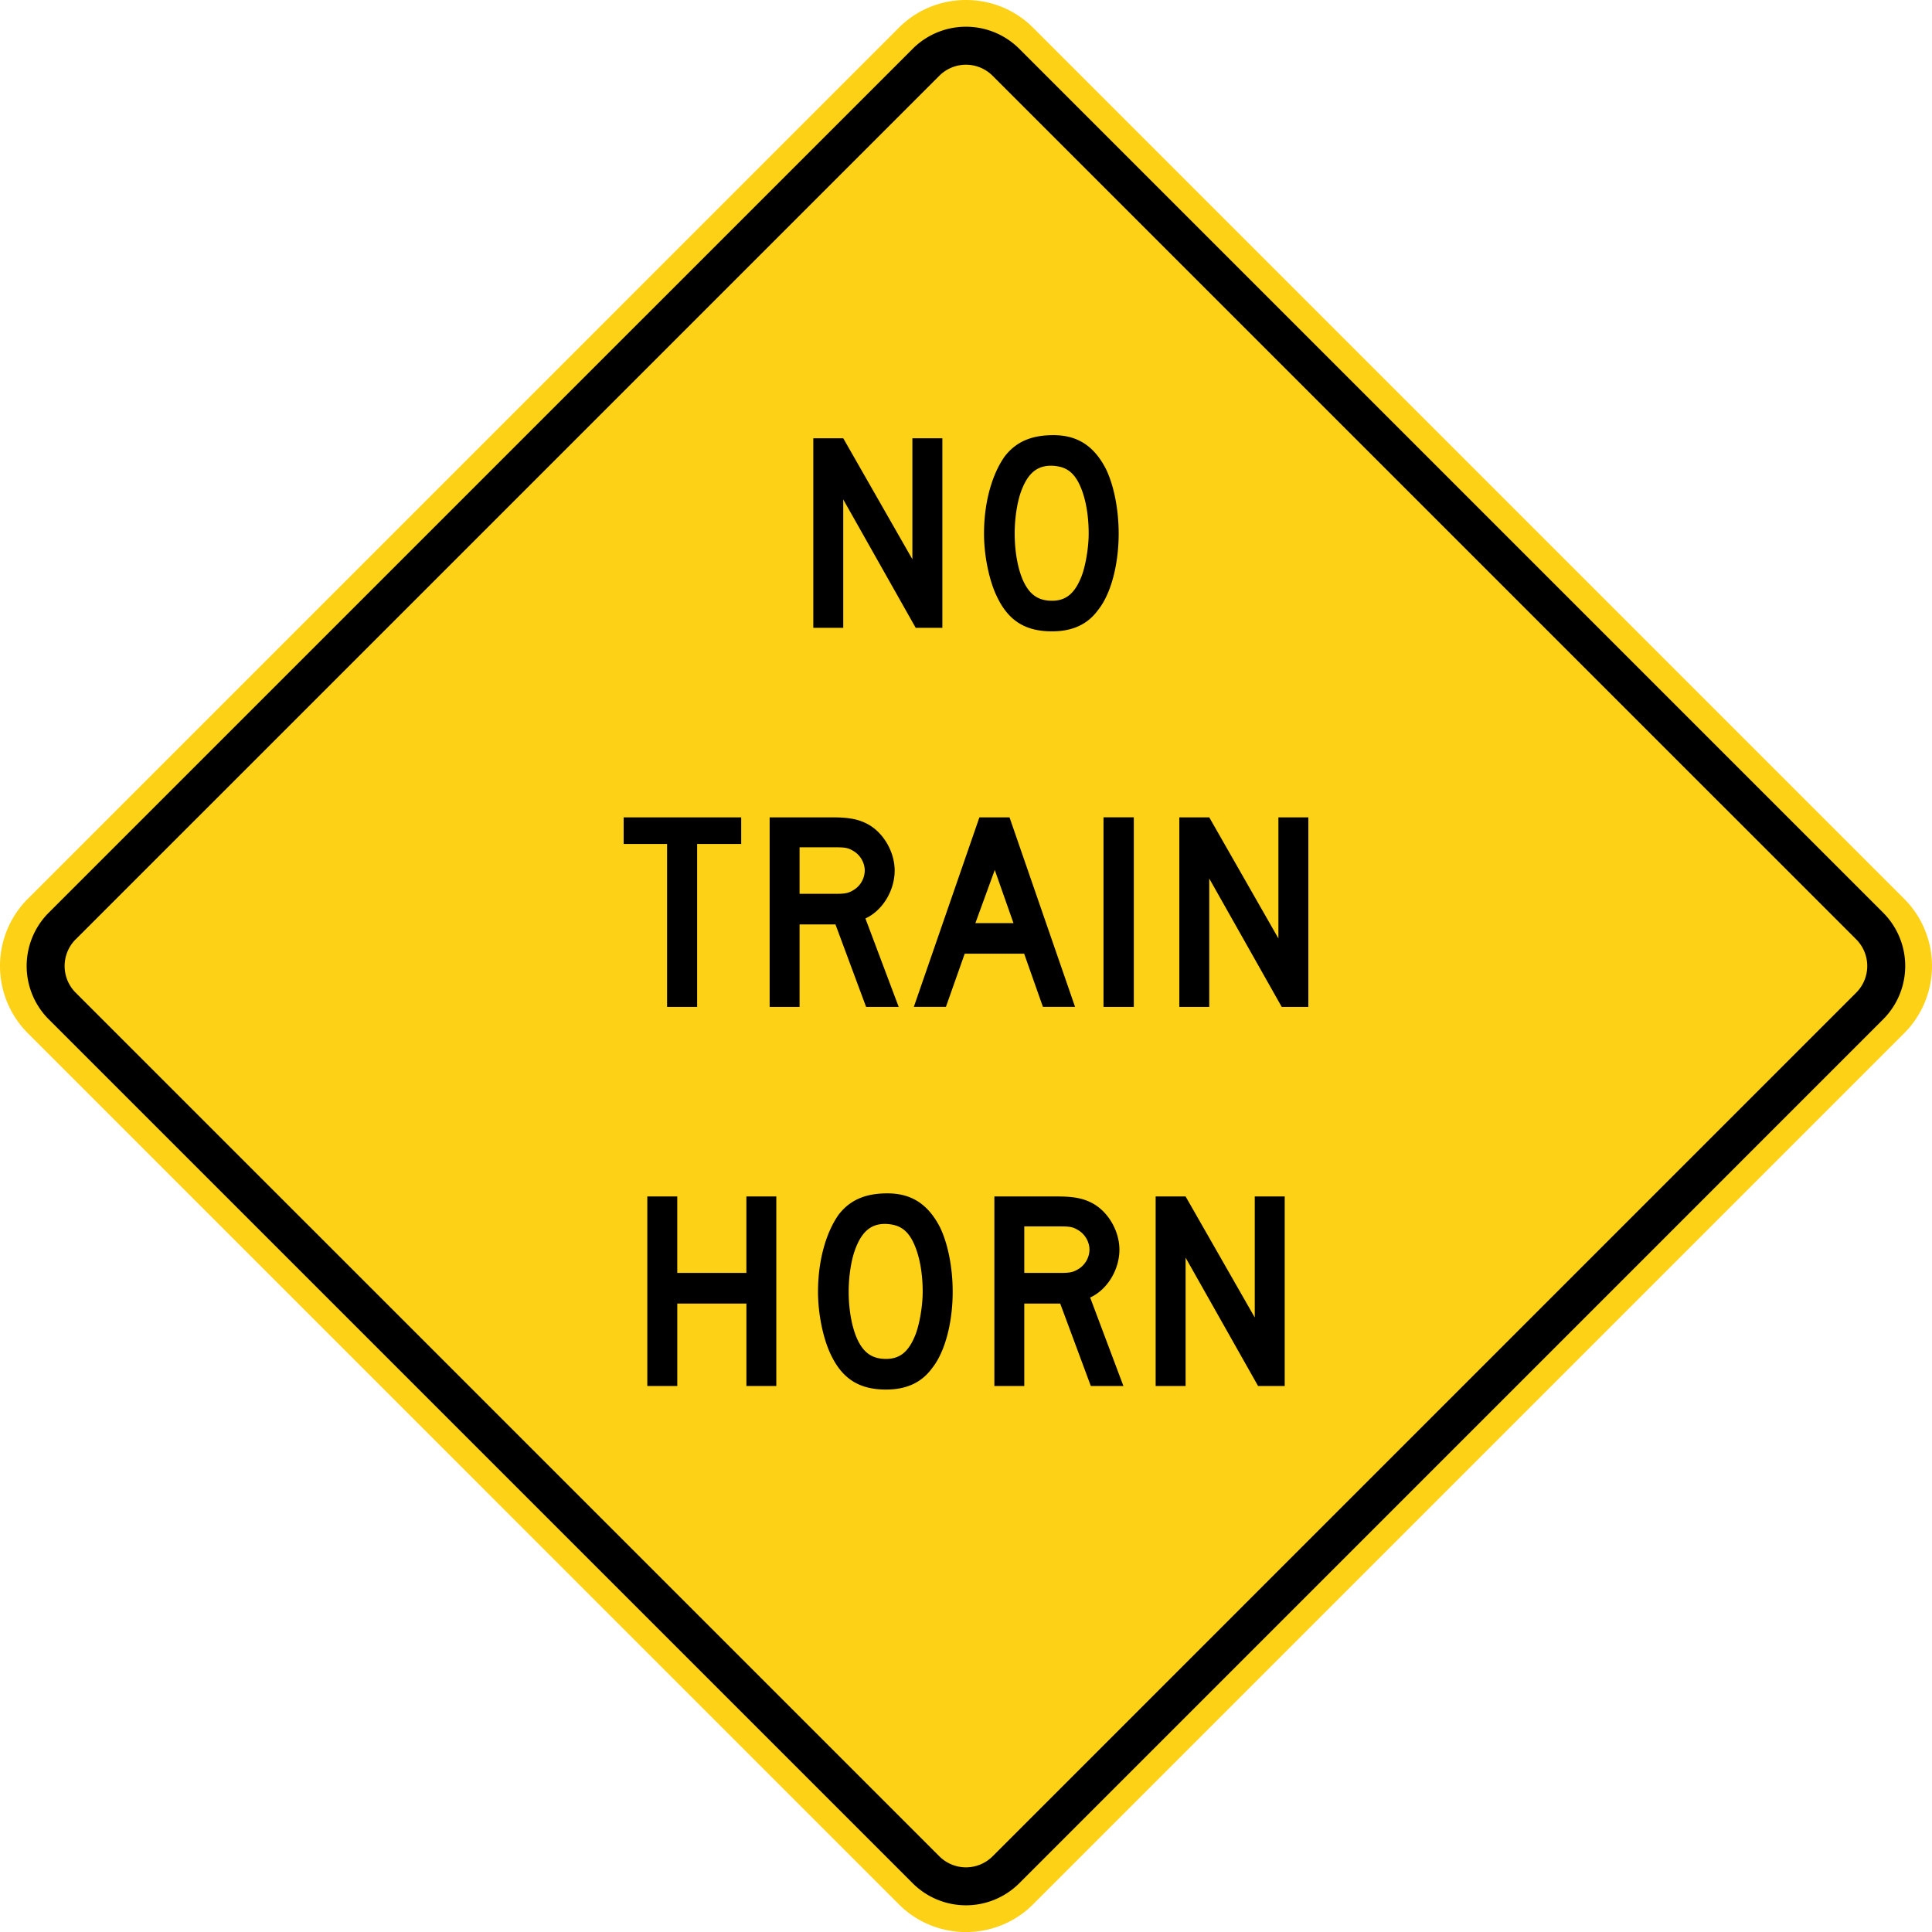
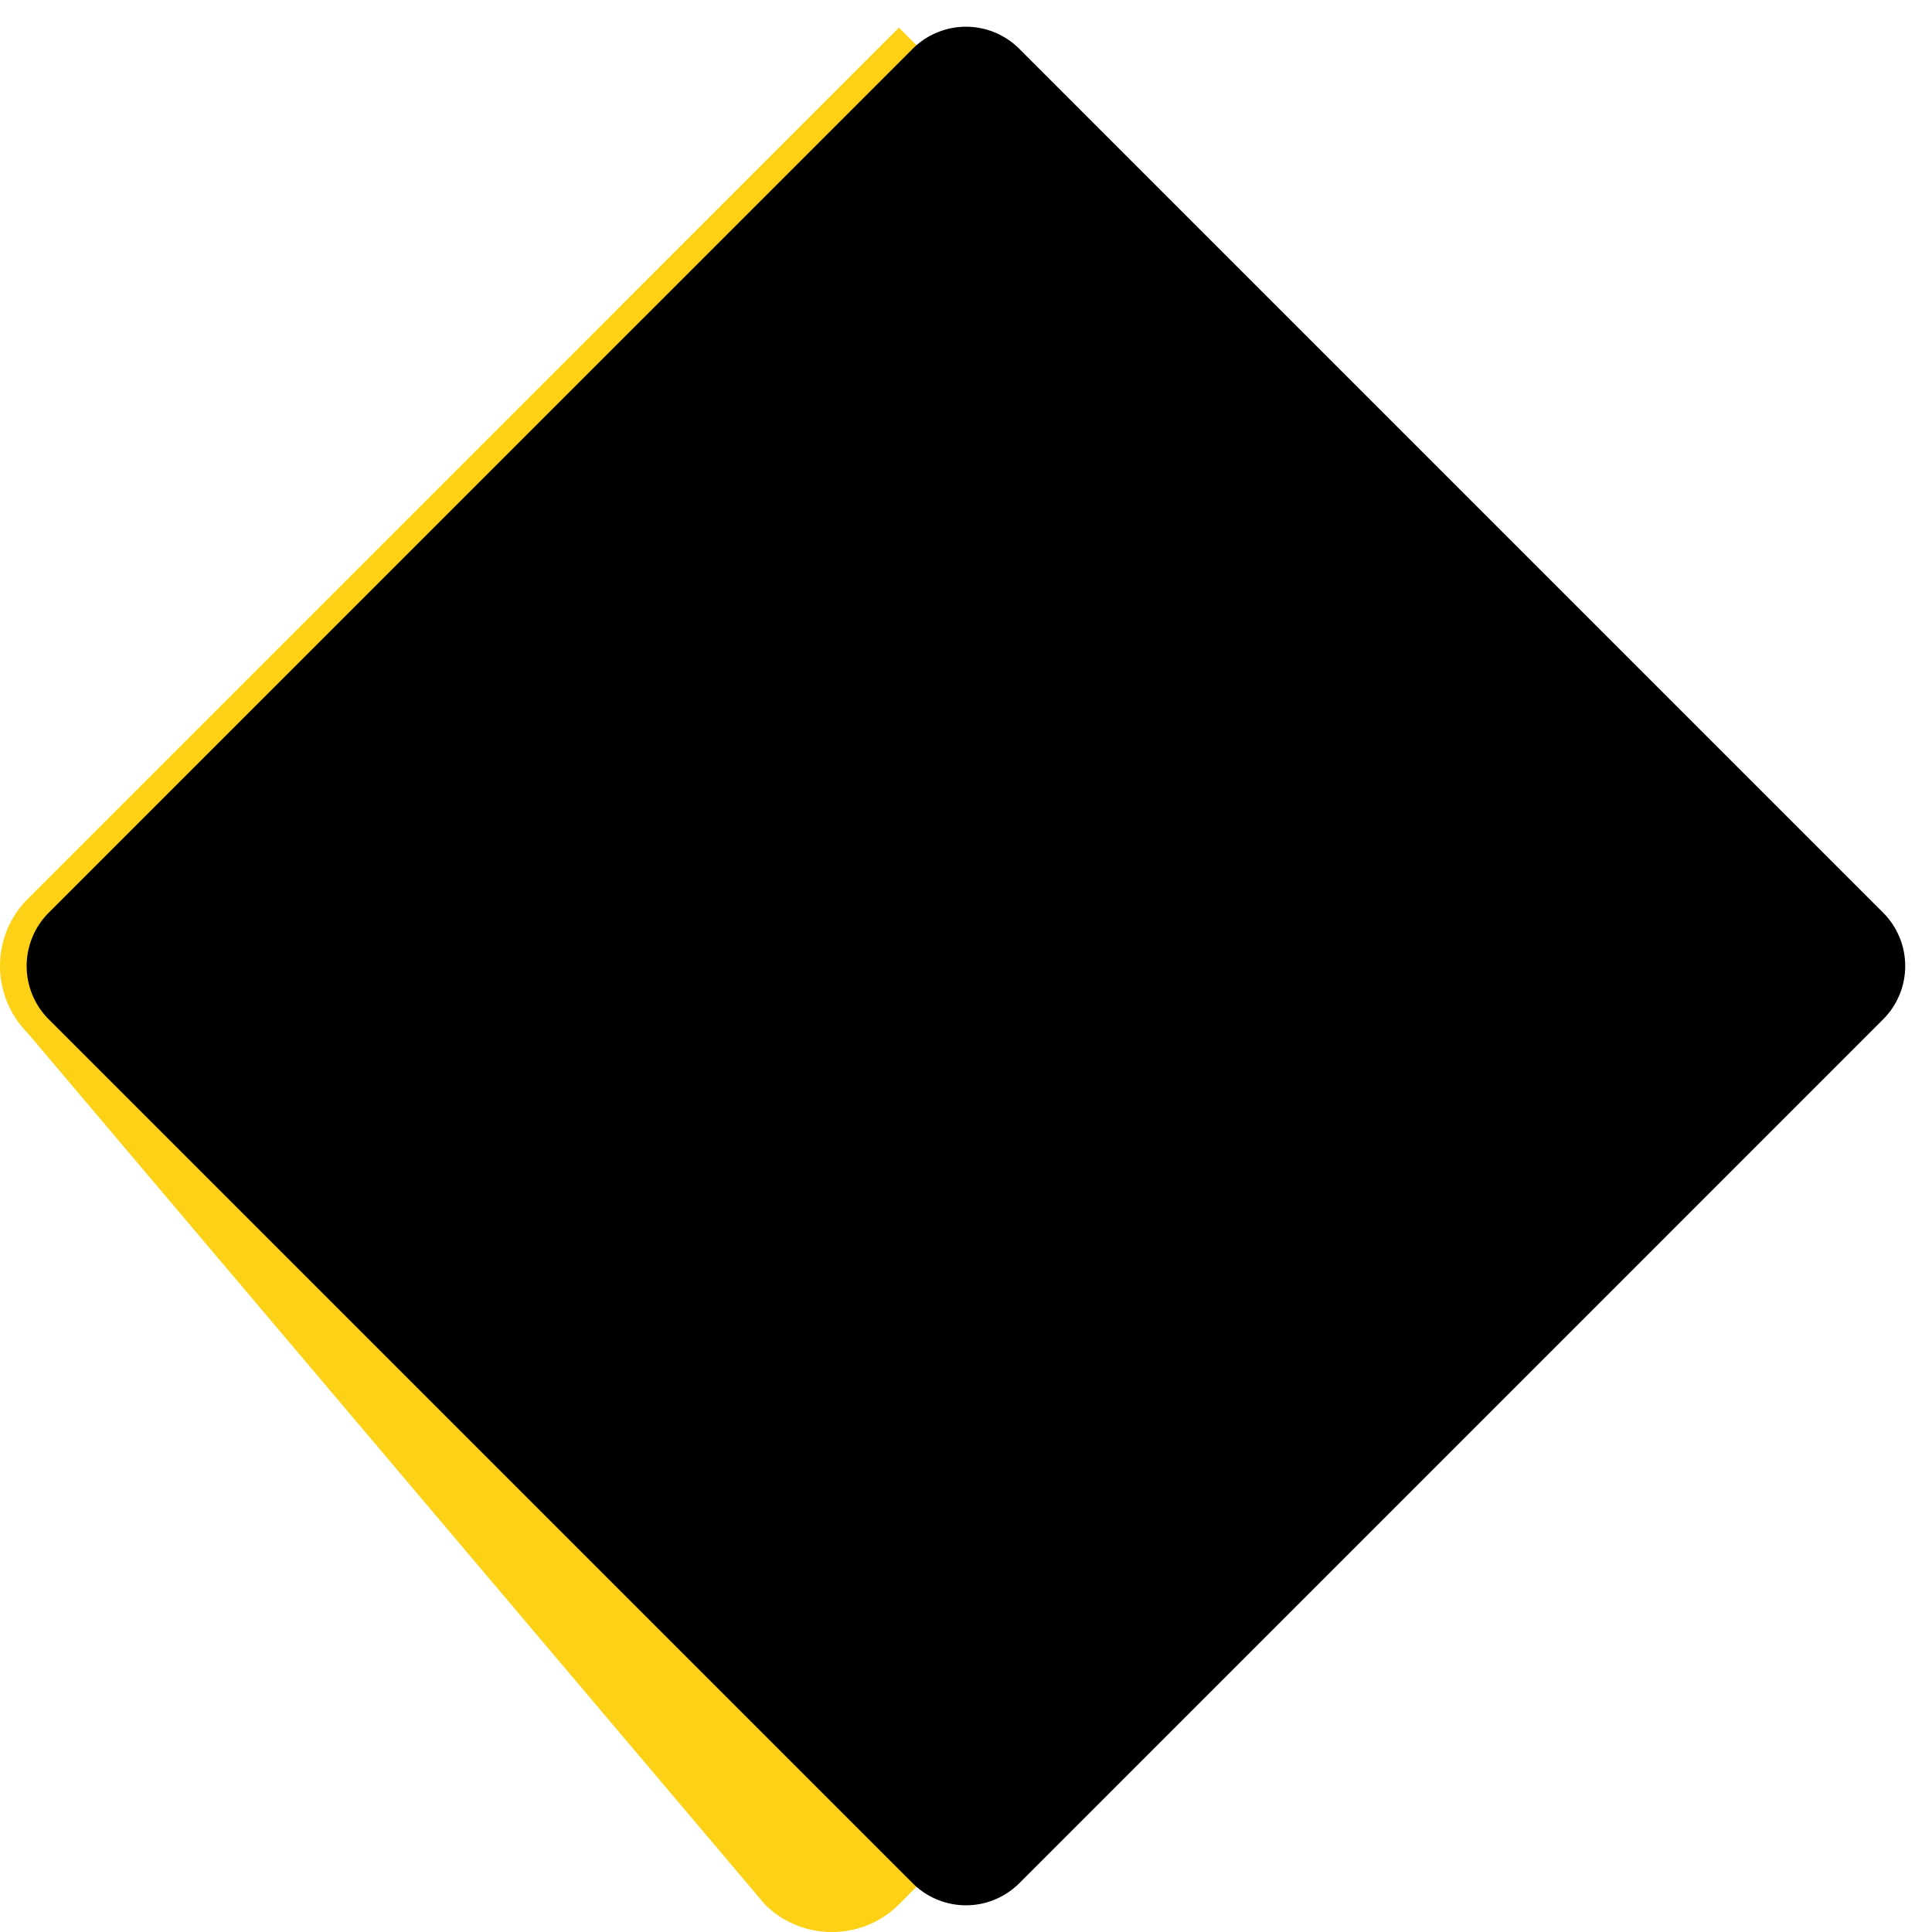
<svg xmlns="http://www.w3.org/2000/svg" width="89.999" height="90.001" xml:space="preserve">
-   <path d="m1.288 41.877 40.588-40.59c1.718-1.716 4.53-1.716 6.245 0l40.59 40.59a4.432 4.432 0 0 1 0 6.246l-40.59 40.59c-1.715 1.718-4.527 1.718-6.245 0L1.288 48.122a4.43 4.43 0 0 1 0-6.246" style="fill:#fcd116;fill-opacity:1;fill-rule:nonzero;stroke:none" />
+   <path d="m1.288 41.877 40.588-40.59l40.59 40.59a4.432 4.432 0 0 1 0 6.246l-40.59 40.59c-1.715 1.718-4.527 1.718-6.245 0L1.288 48.122a4.43 4.43 0 0 1 0-6.246" style="fill:#fcd116;fill-opacity:1;fill-rule:nonzero;stroke:none" />
  <path d="M2.264 42.523 42.521 2.268a3.512 3.512 0 0 1 4.955 0L87.73 42.523a3.515 3.515 0 0 1 0 4.954L47.476 87.733a3.514 3.514 0 0 1-4.955 0L2.264 47.477a3.513 3.513 0 0 1 0-4.954" style="fill:#000;fill-opacity:1;fill-rule:evenodd;stroke:none" />
-   <path d="M3.522 43.762 43.76 3.526a1.754 1.754 0 0 1 2.475 0l40.237 40.236a1.756 1.756 0 0 1 0 2.476L46.236 86.476a1.754 1.754 0 0 1-2.475 0L3.52 46.238a1.758 1.758 0 0 1 0-2.476" style="fill:#fcd116;fill-opacity:1;fill-rule:evenodd;stroke:none" />
  <path d="m42.657 29.246-3.376-5.98v5.98h-1.394v-8.83h1.394l3.221 5.637v-5.637h1.396v8.83h-1.241zM50.187 22.38c-.281-.467-.621-.653-1.15-.683-.683-.03-1.119.309-1.429 1.085-.216.525-.341 1.331-.341 2.074 0 .931.185 1.891.527 2.447.28.467.653.682 1.213.682.651 0 1.055-.34 1.365-1.114.187-.465.342-1.334.342-2.015 0-.991-.187-1.888-.527-2.476m.961 6.04c-.496.68-1.21.99-2.141.99-1.243 0-2.02-.495-2.548-1.58-.372-.743-.62-1.92-.62-2.974 0-1.456.372-2.756.963-3.594.527-.681 1.241-.991 2.266-.991 1.119 0 1.895.496 2.453 1.581.373.774.59 1.89.59 3.004 0 1.395-.34 2.79-.963 3.564M58.606 64.565l-3.377-5.98v5.98h-1.395v-8.83h1.395l3.222 5.638v-5.638h1.395v8.83h-1.24zM42.453 57.698c-.279-.465-.621-.65-1.15-.682-.681-.03-1.117.31-1.427 1.085-.218.525-.342 1.331-.342 2.075 0 .929.187 1.89.527 2.447.28.465.653.68 1.213.68.652 0 1.055-.338 1.365-1.113.187-.464.343-1.333.343-2.014 0-.991-.188-1.889-.529-2.478m.963 6.04c-.498.682-1.212.992-2.142.992-1.242 0-2.02-.497-2.548-1.58-.373-.744-.62-1.92-.62-2.974 0-1.458.372-2.758.962-3.595.528-.681 1.243-.99 2.268-.99 1.117 0 1.893.496 2.453 1.581.373.774.59 1.889.59 3.004 0 1.394-.342 2.789-.963 3.562M50.194 57.286c-.216-.126-.342-.156-.806-.156h-1.674v2.167h1.674c.435 0 .59-.03.806-.156.34-.185.557-.556.557-.928 0-.37-.217-.742-.557-.927m.62 7.277-1.426-3.84h-1.674v3.84h-1.393v-8.828h2.912c.683 0 1.146.062 1.58.277.776.373 1.333 1.303 1.333 2.201 0 .928-.557 1.86-1.363 2.23l1.549 4.12h-1.519zM34.77 64.563v-3.84h-3.22v3.84h-1.396v-8.828h1.395v3.562h3.22v-3.562h1.394v8.828H34.77zM59.708 46.906l-3.377-5.981v5.98h-1.394v-8.83h1.394l3.221 5.64v-5.64h1.395v8.83h-1.239zM51.405 38.074h1.411v8.831h-1.411v-8.83zM32.475 39.316v7.589h-1.4v-7.59h-2.023v-1.24h5.476v1.24h-2.053zM39.726 39.625c-.218-.124-.342-.155-.807-.155h-1.672v2.168h1.672c.434 0 .59-.03.807-.156a1.08 1.08 0 0 0 .557-.929c0-.37-.217-.742-.557-.928m.62 7.28-1.427-3.842h-1.672v3.842h-1.394v-8.83h2.911c.682 0 1.147.062 1.582.278.773.372 1.33 1.302 1.33 2.2 0 .93-.557 1.86-1.362 2.232l1.55 4.12h-1.518zM46.34 40.523l-.904 2.48h1.776l-.873-2.48zm2.243 6.38-.874-2.476h-2.77l-.875 2.475H42.57l3.054-8.827h1.403l3.052 8.827h-1.495z" style="fill:#000;fill-opacity:1;fill-rule:nonzero;stroke:none" />
</svg>